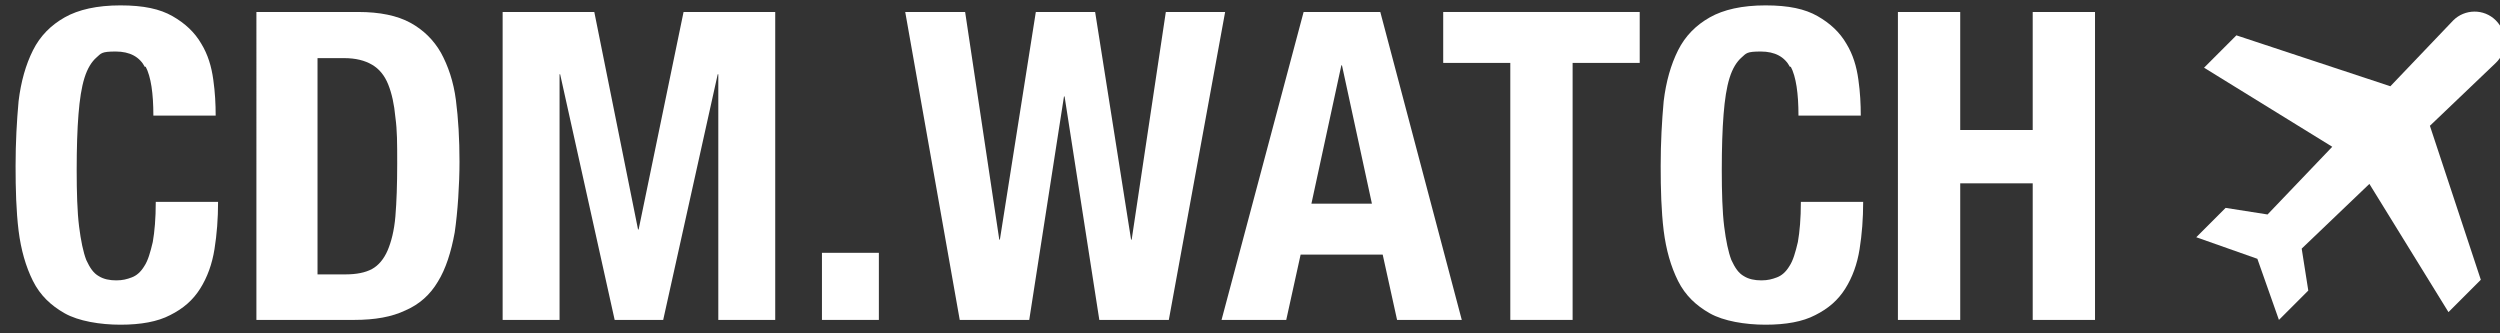
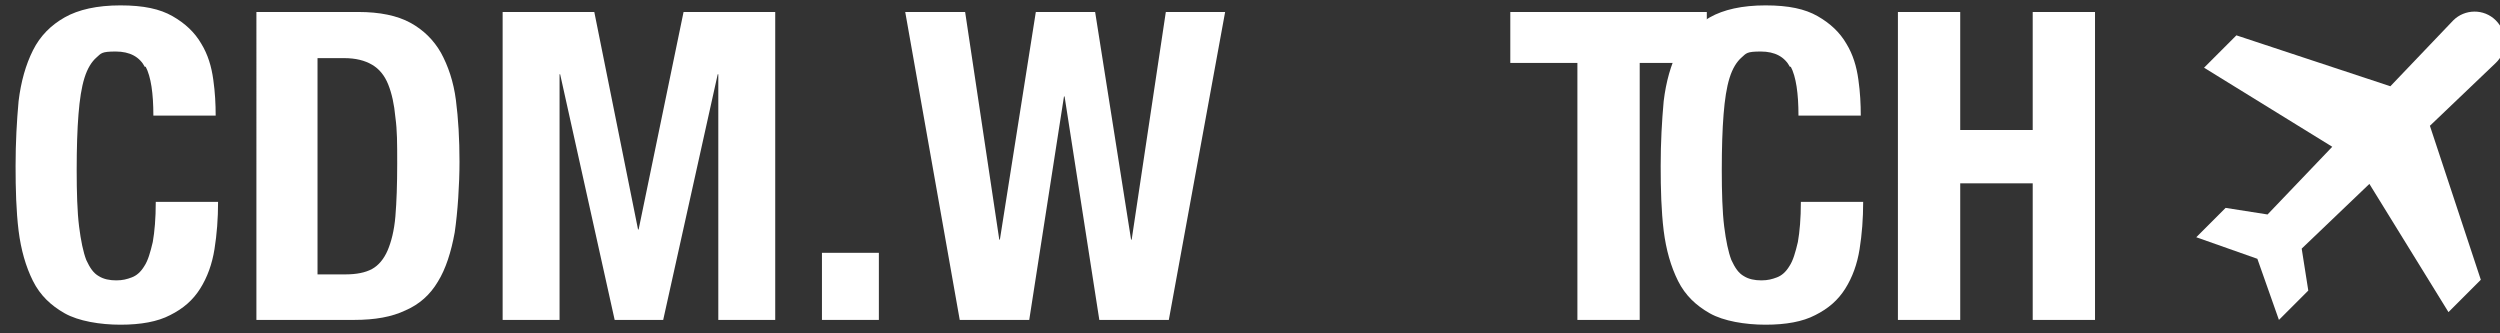
<svg xmlns="http://www.w3.org/2000/svg" id="Laag_1" data-name="Laag 1" version="1.1" viewBox="0 0 417.3 55.6">
  <rect x="0" y="0" width="417.3" height="55.6" fill="#333333" stroke="none" />
  <defs>
    <style>
      .cls-1 {
        fill: #fff;
        stroke-width: 0px;
      }
    </style>
  </defs>
  <g>
    <path class="cls-1" d="M24.2,11.2c-.9-1.7-2.5-2.6-4.9-2.6s-2.4.3-3.2,1c-.8.7-1.5,1.8-2,3.4-.5,1.6-.8,3.6-1,6.1-.2,2.5-.3,5.6-.3,9.3s.1,7,.4,9.4c.3,2.4.7,4.3,1.2,5.6.6,1.3,1.2,2.2,2.1,2.7.8.5,1.8.7,2.9.7s1.8-.2,2.6-.5c.8-.3,1.5-.9,2.1-1.9.6-.9,1-2.3,1.4-4,.3-1.7.5-3.9.5-6.7h10.4c0,2.8-.2,5.4-.6,7.9-.4,2.5-1.2,4.7-2.4,6.6-1.2,1.9-2.8,3.3-5,4.4-2.1,1.1-4.9,1.6-8.3,1.6s-7-.6-9.3-1.9-4.1-3-5.3-5.4c-1.2-2.4-2-5.2-2.4-8.4-.4-3.3-.5-6.9-.5-10.8s.2-7.5.5-10.8c.4-3.3,1.2-6.1,2.4-8.5,1.2-2.4,3-4.2,5.3-5.5,2.3-1.3,5.4-2,9.3-2s6.6.6,8.7,1.8c2.1,1.2,3.7,2.7,4.8,4.6,1.1,1.8,1.7,3.8,2,6,.3,2.1.4,4.1.4,6h-10.4c0-3.7-.4-6.5-1.3-8.2Z" />
    <path class="cls-1" d="M59.8,2c3.6,0,6.5.6,8.7,1.8,2.2,1.2,3.9,2.9,5.1,5,1.2,2.2,2.1,4.8,2.5,7.9.4,3.1.6,6.5.6,10.3s-.3,8.4-.8,11.8c-.6,3.3-1.5,6.1-2.8,8.2-1.3,2.2-3.1,3.8-5.4,4.8-2.3,1.1-5.1,1.6-8.6,1.6h-16.3V2h17ZM57.7,45.8c1.8,0,3.3-.3,4.4-.9,1.1-.6,2-1.7,2.6-3.1s1.1-3.3,1.3-5.7c.2-2.4.3-5.3.3-8.8s0-5.5-.3-7.7c-.2-2.2-.6-4-1.2-5.5-.6-1.5-1.5-2.6-2.7-3.3-1.2-.7-2.7-1.1-4.7-1.1h-4.4v36.1h4.6Z" />
    <path class="cls-1" d="M99.2,2l7.3,36.3h.1L114.1,2h15.3v51.4h-9.5V12.4h-.1l-9.1,41h-8.1l-9.1-41h-.1v41h-9.5V2h15.4Z" />
    <path class="cls-1" d="M146.7,53.4h-9.5v-11.2h9.5v11.2Z" />
    <path class="cls-1" d="M161.1,2l5.7,38h.1l6-38h9.9l6,38h.1l5.7-38h9.9l-9.4,51.4h-11.6l-5.8-37.3h-.1l-5.8,37.3h-11.6L151.1,2h9.9Z" />
-     <path class="cls-1" d="M230.4,2l13.6,51.4h-10.8l-2.4-10.9h-13.7l-2.4,10.9h-10.8L217.6,2h12.8ZM229,34l-5-23.1h-.1l-5,23.1h10.1Z" />
-     <path class="cls-1" d="M273.7,10.5h-11.2v42.9h-10.4V10.5h-11.2V2h32.8v8.5Z" />
+     <path class="cls-1" d="M273.7,10.5v42.9h-10.4V10.5h-11.2V2h32.8v8.5Z" />
    <path class="cls-1" d="M298.8,11.2c-.9-1.7-2.5-2.6-4.9-2.6s-2.4.3-3.2,1c-.8.7-1.5,1.8-2,3.4-.5,1.6-.8,3.6-1,6.1-.2,2.5-.3,5.6-.3,9.3s.1,7,.4,9.4c.3,2.4.7,4.3,1.2,5.6.6,1.3,1.2,2.2,2.1,2.7.8.5,1.8.7,2.9.7s1.8-.2,2.6-.5c.8-.3,1.5-.9,2.1-1.9.6-.9,1-2.3,1.4-4,.3-1.7.5-3.9.5-6.7h10.4c0,2.8-.2,5.4-.6,7.9-.4,2.5-1.2,4.7-2.4,6.6-1.2,1.9-2.8,3.3-5,4.4-2.1,1.1-4.9,1.6-8.3,1.6s-7-.6-9.3-1.9-4.1-3-5.3-5.4c-1.2-2.4-2-5.2-2.4-8.4-.4-3.3-.5-6.9-.5-10.8s.2-7.5.5-10.8c.4-3.3,1.2-6.1,2.4-8.5,1.2-2.4,3-4.2,5.3-5.5,2.3-1.3,5.4-2,9.3-2s6.6.6,8.7,1.8c2.1,1.2,3.7,2.7,4.8,4.6,1.1,1.8,1.7,3.8,2,6,.3,2.1.4,4.1.4,6h-10.4c0-3.7-.4-6.5-1.3-8.2Z" />
    <path class="cls-1" d="M327.2,2v19.7h12.1V2h10.4v51.4h-10.4v-22.8h-12.1v22.8h-10.4V2h10.4Z" />
  </g>
  <path class="cls-1" d="M416.6,3.4c-2-2-5.2-1.9-7.1,0l-10.5,11-25.7-8.5-5.4,5.4,21.4,13.2-10.8,11.3-7-1.1-4.9,4.9,10.2,3.6,3.6,10.2,4.9-4.9-1.1-7,11.3-10.8,13.2,21.4,5.4-5.4-8.5-25.7,11-10.5c2-1.9,2-5.1,0-7.1Z" />
</svg>